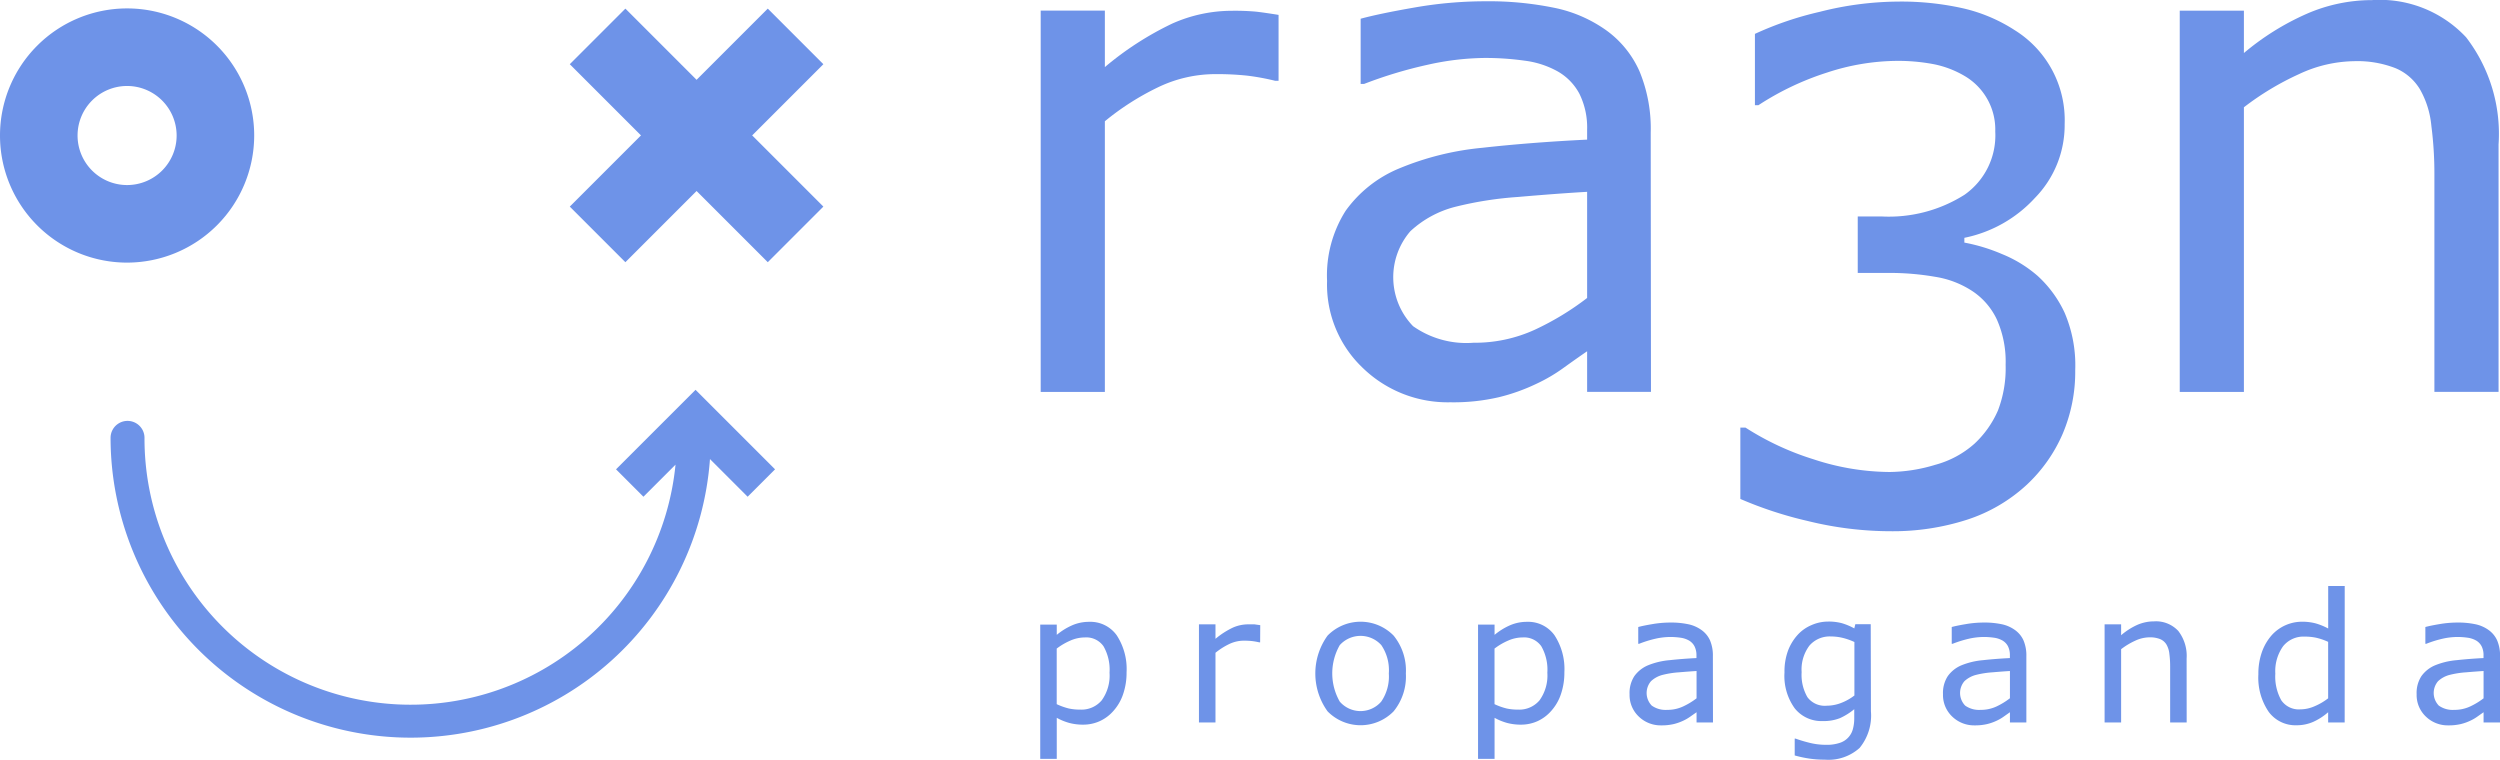
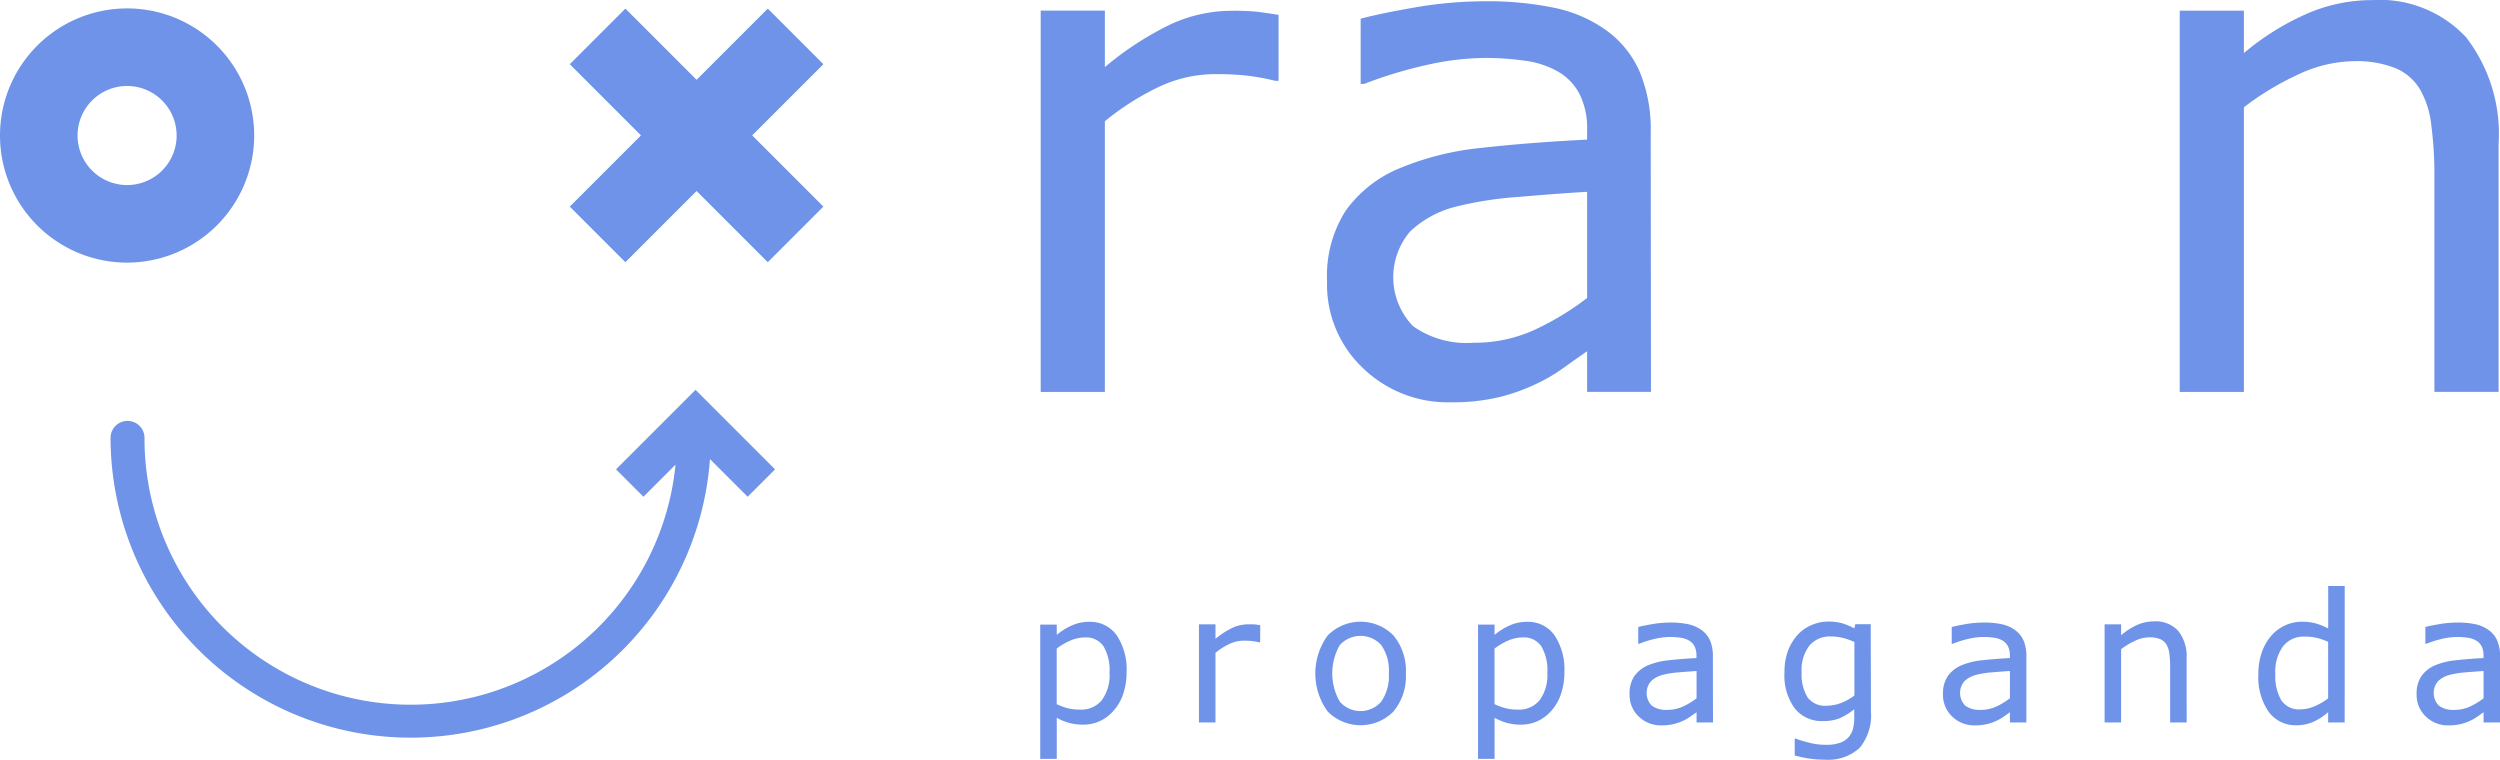
<svg xmlns="http://www.w3.org/2000/svg" id="RA3N" width="48.703" height="14.799" viewBox="0 0 48.703 14.799">
  <g id="Grupo_21" data-name="Grupo 21" transform="translate(20.273 0)">
    <path id="Caminho_29" data-name="Caminho 29" d="M247.454,337h-.066a4.619,4.619,0,0,0-.542-.1,5.6,5.6,0,0,0-.622-.03,2.573,2.573,0,0,0-1.117.256,5.153,5.153,0,0,0-1.037.662v5.273h-1.25v-7.428h1.25v1.1a6.122,6.122,0,0,1,1.313-.848,2.861,2.861,0,0,1,1.16-.249,4.632,4.632,0,0,1,.472.017q.146.016.439.063Z" transform="translate(-242.819 -335.426)" fill="#6e93e8" />
    <path id="Caminho_30" data-name="Caminho 30" d="M308.22,341.339h-1.244v-.791q-.166.113-.449.316a3.2,3.2,0,0,1-.548.322,3.709,3.709,0,0,1-.718.256,3.894,3.894,0,0,1-.951.1,2.376,2.376,0,0,1-1.7-.665,2.239,2.239,0,0,1-.7-1.7,2.349,2.349,0,0,1,.362-1.366,2.419,2.419,0,0,1,1.034-.821,5.578,5.578,0,0,1,1.629-.406q.951-.106,2.041-.159v-.193a1.48,1.48,0,0,0-.15-.7,1.087,1.087,0,0,0-.429-.439,1.776,1.776,0,0,0-.638-.206,5.505,5.505,0,0,0-.778-.053,5.284,5.284,0,0,0-1.1.13,8.524,8.524,0,0,0-1.25.376h-.067v-1.27q.366-.1,1.057-.22a8,8,0,0,1,1.363-.12,6.344,6.344,0,0,1,1.367.13,2.654,2.654,0,0,1,1.007.442,1.964,1.964,0,0,1,.638.791,2.918,2.918,0,0,1,.219,1.2Zm-1.244-1.829v-2.068q-.572.033-1.346.1a6.974,6.974,0,0,0-1.227.193,2.015,2.015,0,0,0-.871.475,1.371,1.371,0,0,0,.053,1.849,1.8,1.8,0,0,0,1.177.323,2.8,2.8,0,0,0,1.2-.256A5.419,5.419,0,0,0,306.976,339.51Z" transform="translate(-296.33 -333.705)" fill="#6e93e8" />
-     <path id="Caminho_31" data-name="Caminho 31" d="M392.985,339.17a2.254,2.254,0,0,1,.525.718,2.6,2.6,0,0,1,.206,1.117,3.089,3.089,0,0,1-.246,1.243,2.964,2.964,0,0,1-.692.984,3.139,3.139,0,0,1-1.174.688,4.7,4.7,0,0,1-1.479.223,6.779,6.779,0,0,1-1.623-.2,7.6,7.6,0,0,1-1.31-.429v-1.39h.1a5.427,5.427,0,0,0,1.33.619,4.814,4.814,0,0,0,1.476.246,3.143,3.143,0,0,0,.891-.14,1.881,1.881,0,0,0,.765-.412,1.944,1.944,0,0,0,.456-.645,2.3,2.3,0,0,0,.15-.891,2.015,2.015,0,0,0-.17-.881,1.355,1.355,0,0,0-.469-.549,1.833,1.833,0,0,0-.725-.283,5.18,5.18,0,0,0-.917-.077h-.6v-1.1h.466a2.758,2.758,0,0,0,1.613-.422,1.412,1.412,0,0,0,.6-1.233,1.208,1.208,0,0,0-.579-1.071,1.917,1.917,0,0,0-.612-.239,3.716,3.716,0,0,0-.738-.066,4.444,4.444,0,0,0-1.343.226,5.49,5.49,0,0,0-1.343.638h-.067v-1.39a6.443,6.443,0,0,1,1.26-.429,6.314,6.314,0,0,1,1.526-.2,5.482,5.482,0,0,1,1.277.133,3.145,3.145,0,0,1,1,.425,2.063,2.063,0,0,1,.971,1.829,2.029,2.029,0,0,1-.581,1.44,2.55,2.55,0,0,1-1.373.775v.093a3.462,3.462,0,0,1,.732.223A2.46,2.46,0,0,1,392.985,339.17Z" transform="translate(-373.561 -333.794)" fill="#6e93e8" />
    <path id="Caminho_32" data-name="Caminho 32" d="M484.056,341.084h-1.25v-4.229a7.277,7.277,0,0,0-.06-.961,1.755,1.755,0,0,0-.219-.7,1.012,1.012,0,0,0-.479-.416,2.047,2.047,0,0,0-.811-.136,2.6,2.6,0,0,0-1.071.253,5.46,5.46,0,0,0-1.071.645v5.546h-1.25v-7.428h1.25v.825a5.072,5.072,0,0,1,1.21-.758,3.181,3.181,0,0,1,1.284-.273,2.3,2.3,0,0,1,1.835.725,3.085,3.085,0,0,1,.632,2.088Z" transform="translate(-455.654 -333.45)" fill="#6e93e8" />
  </g>
  <g id="Grupo_22" data-name="Grupo 22" transform="translate(20.265 11.412)">
    <path id="Caminho_33" data-name="Caminho 33" d="M244.414,462.7a1.292,1.292,0,0,1-.067.425.929.929,0,0,1-.188.326.788.788,0,0,1-.266.2.777.777,0,0,1-.324.069,1.034,1.034,0,0,1-.27-.033,1.116,1.116,0,0,1-.245-.1v.8h-.322v-2.616h.322v.2a1.25,1.25,0,0,1,.288-.181.819.819,0,0,1,.341-.073.631.631,0,0,1,.538.261A1.2,1.2,0,0,1,244.414,462.7Zm-.332.009a.915.915,0,0,0-.118-.517.41.41,0,0,0-.363-.171.706.706,0,0,0-.279.06,1.26,1.26,0,0,0-.269.157v1.083a1.271,1.271,0,0,0,.235.084,1.012,1.012,0,0,0,.223.022.515.515,0,0,0,.419-.181A.825.825,0,0,0,244.082,462.707Z" transform="translate(-242.732 -461.015)" fill="#6e93e8" />
    <path id="Caminho_34" data-name="Caminho 34" d="M276.663,462.625h-.017a1.2,1.2,0,0,0-.139-.025,1.455,1.455,0,0,0-.16-.008.662.662,0,0,0-.287.066,1.33,1.33,0,0,0-.267.17v1.357h-.322v-1.911h.322v.282a1.577,1.577,0,0,1,.338-.218.737.737,0,0,1,.3-.064c.056,0,.1,0,.121,0l.113.016Z" transform="translate(-272.379 -461.523)" fill="#6e93e8" />
    <path id="Caminho_35" data-name="Caminho 35" d="M301.254,462.723a1.073,1.073,0,0,1-.239.738.9.9,0,0,1-1.286,0,1.259,1.259,0,0,1,0-1.476.9.9,0,0,1,1.286,0A1.076,1.076,0,0,1,301.254,462.723Zm-.332,0a.87.87,0,0,0-.146-.552.545.545,0,0,0-.81,0,1.109,1.109,0,0,0,0,1.1.534.534,0,0,0,.808,0A.865.865,0,0,0,300.922,462.723Z" transform="translate(-294.131 -461.015)" fill="#6e93e8" />
    <path id="Caminho_36" data-name="Caminho 36" d="M334.744,462.7a1.293,1.293,0,0,1-.067.425.932.932,0,0,1-.188.326.789.789,0,0,1-.266.2.778.778,0,0,1-.324.069,1.034,1.034,0,0,1-.27-.033,1.116,1.116,0,0,1-.245-.1v.8h-.322v-2.616h.322v.2a1.251,1.251,0,0,1,.288-.181.819.819,0,0,1,.341-.073.631.631,0,0,1,.538.261A1.2,1.2,0,0,1,334.744,462.7Zm-.332.009a.916.916,0,0,0-.118-.517.41.41,0,0,0-.363-.171.706.706,0,0,0-.279.06,1.258,1.258,0,0,0-.269.157v1.083a1.272,1.272,0,0,0,.235.084,1.012,1.012,0,0,0,.223.022.515.515,0,0,0,.419-.181A.825.825,0,0,0,334.412,462.707Z" transform="translate(-324.533 -461.015)" fill="#6e93e8" />
    <path id="Caminho_37" data-name="Caminho 37" d="M365.956,463.743h-.32v-.2l-.116.081a.821.821,0,0,1-.141.083.963.963,0,0,1-.185.066,1.006,1.006,0,0,1-.245.026.612.612,0,0,1-.438-.171.577.577,0,0,1-.18-.436.6.6,0,0,1,.093-.352.623.623,0,0,1,.266-.211,1.435,1.435,0,0,1,.419-.1q.245-.027.525-.041v-.05a.381.381,0,0,0-.039-.181.28.28,0,0,0-.11-.113.459.459,0,0,0-.164-.053,1.421,1.421,0,0,0-.2-.014,1.364,1.364,0,0,0-.282.033,2.205,2.205,0,0,0-.322.1H364.5v-.327q.094-.026.272-.056a2.063,2.063,0,0,1,.351-.031,1.622,1.622,0,0,1,.352.033.679.679,0,0,1,.259.114.5.5,0,0,1,.164.2.752.752,0,0,1,.056.31Zm-.32-.471v-.532q-.147.009-.347.026a1.792,1.792,0,0,0-.316.05.518.518,0,0,0-.224.122.353.353,0,0,0,.014.476.465.465,0,0,0,.3.083.719.719,0,0,0,.31-.066A1.391,1.391,0,0,0,365.636,463.272Z" transform="translate(-352.85 -461.08)" fill="#6e93e8" />
    <path id="Caminho_38" data-name="Caminho 38" d="M397.991,463.46a.993.993,0,0,1-.221.714.908.908,0,0,1-.679.228,2.034,2.034,0,0,1-.3-.021,2.281,2.281,0,0,1-.285-.061v-.328h.017a2.552,2.552,0,0,0,.25.076,1.332,1.332,0,0,0,.342.045.8.8,0,0,0,.272-.039.384.384,0,0,0,.253-.27.8.8,0,0,0,.026-.211v-.174a1.246,1.246,0,0,1-.278.174.858.858,0,0,1-.338.057.663.663,0,0,1-.543-.247,1.078,1.078,0,0,1-.2-.7,1.177,1.177,0,0,1,.069-.425.964.964,0,0,1,.189-.309.768.768,0,0,1,.27-.189.8.8,0,0,1,.317-.068.987.987,0,0,1,.278.033,1.224,1.224,0,0,1,.237.1l.02-.082h.3Zm-.322-.308V462.11a1.251,1.251,0,0,0-.239-.083,1,1,0,0,0-.22-.025.52.52,0,0,0-.417.178.774.774,0,0,0-.152.517.868.868,0,0,0,.113.488.42.42,0,0,0,.375.166.784.784,0,0,0,.282-.054A1.023,1.023,0,0,0,397.669,463.152Z" transform="translate(-381.808 -461.015)" fill="#6e93e8" />
    <path id="Caminho_39" data-name="Caminho 39" d="M430.6,463.743h-.32v-.2l-.115.081a.818.818,0,0,1-.141.083.955.955,0,0,1-.185.066,1.006,1.006,0,0,1-.245.026.612.612,0,0,1-.438-.171.576.576,0,0,1-.18-.436.6.6,0,0,1,.093-.352.622.622,0,0,1,.266-.211,1.435,1.435,0,0,1,.419-.1q.245-.027.525-.041v-.05a.383.383,0,0,0-.038-.181.28.28,0,0,0-.11-.113.459.459,0,0,0-.164-.053,1.42,1.42,0,0,0-.2-.014,1.365,1.365,0,0,0-.282.033,2.215,2.215,0,0,0-.322.1h-.017v-.327q.094-.026.272-.056a2.064,2.064,0,0,1,.351-.031,1.623,1.623,0,0,1,.352.033.678.678,0,0,1,.259.114.5.5,0,0,1,.164.2.751.751,0,0,1,.056.31Zm-.32-.471v-.532q-.147.009-.346.026a1.792,1.792,0,0,0-.316.05.518.518,0,0,0-.224.122.353.353,0,0,0,.014.476.465.465,0,0,0,.3.083.719.719,0,0,0,.31-.066A1.391,1.391,0,0,0,430.278,463.272Z" transform="translate(-411.389 -461.08)" fill="#6e93e8" />
    <path id="Caminho_40" data-name="Caminho 40" d="M463.944,463.677h-.322v-1.088a1.843,1.843,0,0,0-.015-.247.448.448,0,0,0-.056-.181.259.259,0,0,0-.123-.107.527.527,0,0,0-.209-.035.668.668,0,0,0-.276.065,1.4,1.4,0,0,0-.276.166v1.427h-.322v-1.911h.322v.212a1.309,1.309,0,0,1,.311-.2.818.818,0,0,1,.33-.07.593.593,0,0,1,.472.186.794.794,0,0,1,.163.537Z" transform="translate(-441.61 -461.015)" fill="#6e93e8" />
    <path id="Caminho_41" data-name="Caminho 41" d="M495.733,456.981h-.322v-.2a1.168,1.168,0,0,1-.289.187.8.8,0,0,1-.327.067.647.647,0,0,1-.543-.263,1.179,1.179,0,0,1-.2-.731,1.26,1.26,0,0,1,.069-.433,1,1,0,0,1,.187-.323.794.794,0,0,1,.592-.267,1.017,1.017,0,0,1,.267.032,1.239,1.239,0,0,1,.245.1v-.828h.322Zm-.322-.471v-1.1a1.22,1.22,0,0,0-.233-.08,1.054,1.054,0,0,0-.224-.022.508.508,0,0,0-.421.188.836.836,0,0,0-.151.534.947.947,0,0,0,.116.518.413.413,0,0,0,.373.177.693.693,0,0,0,.277-.061A1.169,1.169,0,0,0,495.411,456.51Z" transform="translate(-470.321 -454.318)" fill="#6e93e8" />
    <path id="Caminho_42" data-name="Caminho 42" d="M528.34,463.743h-.32v-.2l-.115.081a.822.822,0,0,1-.141.083.961.961,0,0,1-.185.066,1.006,1.006,0,0,1-.245.026.612.612,0,0,1-.438-.171.577.577,0,0,1-.18-.436.6.6,0,0,1,.093-.352.622.622,0,0,1,.266-.211,1.435,1.435,0,0,1,.419-.1q.245-.027.525-.041v-.05a.381.381,0,0,0-.038-.181.28.28,0,0,0-.11-.113.46.46,0,0,0-.164-.053,1.421,1.421,0,0,0-.2-.014,1.363,1.363,0,0,0-.282.033,2.209,2.209,0,0,0-.322.1h-.017v-.327q.094-.026.272-.056a2.062,2.062,0,0,1,.351-.031,1.624,1.624,0,0,1,.352.033.678.678,0,0,1,.259.114.5.5,0,0,1,.164.2.75.75,0,0,1,.057.31Zm-.32-.471v-.532q-.147.009-.346.026a1.794,1.794,0,0,0-.316.05.518.518,0,0,0-.224.122.353.353,0,0,0,.014.476.465.465,0,0,0,.3.083.719.719,0,0,0,.31-.066A1.386,1.386,0,0,0,528.02,463.272Z" transform="translate(-499.902 -461.08)" fill="#6e93e8" />
  </g>
  <path id="Caminho_43" data-name="Caminho 43" d="M63.862,415.426l-1.549-1.549-1.549,1.549.534.534.625-.625a5.185,5.185,0,0,1-10.345-.522.33.33,0,0,0-.661,0,5.846,5.846,0,0,0,11.677.413l.734.734Z" transform="translate(-48.763 -406.283)" fill="#6e93e8" />
  <path id="Caminho_44" data-name="Caminho 44" d="M150.613,336.3l-1.083-1.083-1.387,1.387-1.387-1.387-1.083,1.083,1.387,1.387-1.387,1.387,1.083,1.083,1.387-1.387,1.387,1.387,1.083-1.083-1.387-1.387Z" transform="translate(-134.573 -335.049)" fill="#6e93e8" />
  <path id="Caminho_45" data-name="Caminho 45" d="M30.581,340.141a2.476,2.476,0,1,1,2.476-2.476A2.479,2.479,0,0,1,30.581,340.141Zm0-3.441a.965.965,0,1,0,.965.965A.966.966,0,0,0,30.581,336.7Z" transform="translate(-28.105 -335.025)" fill="#6e93e8" />
</svg>